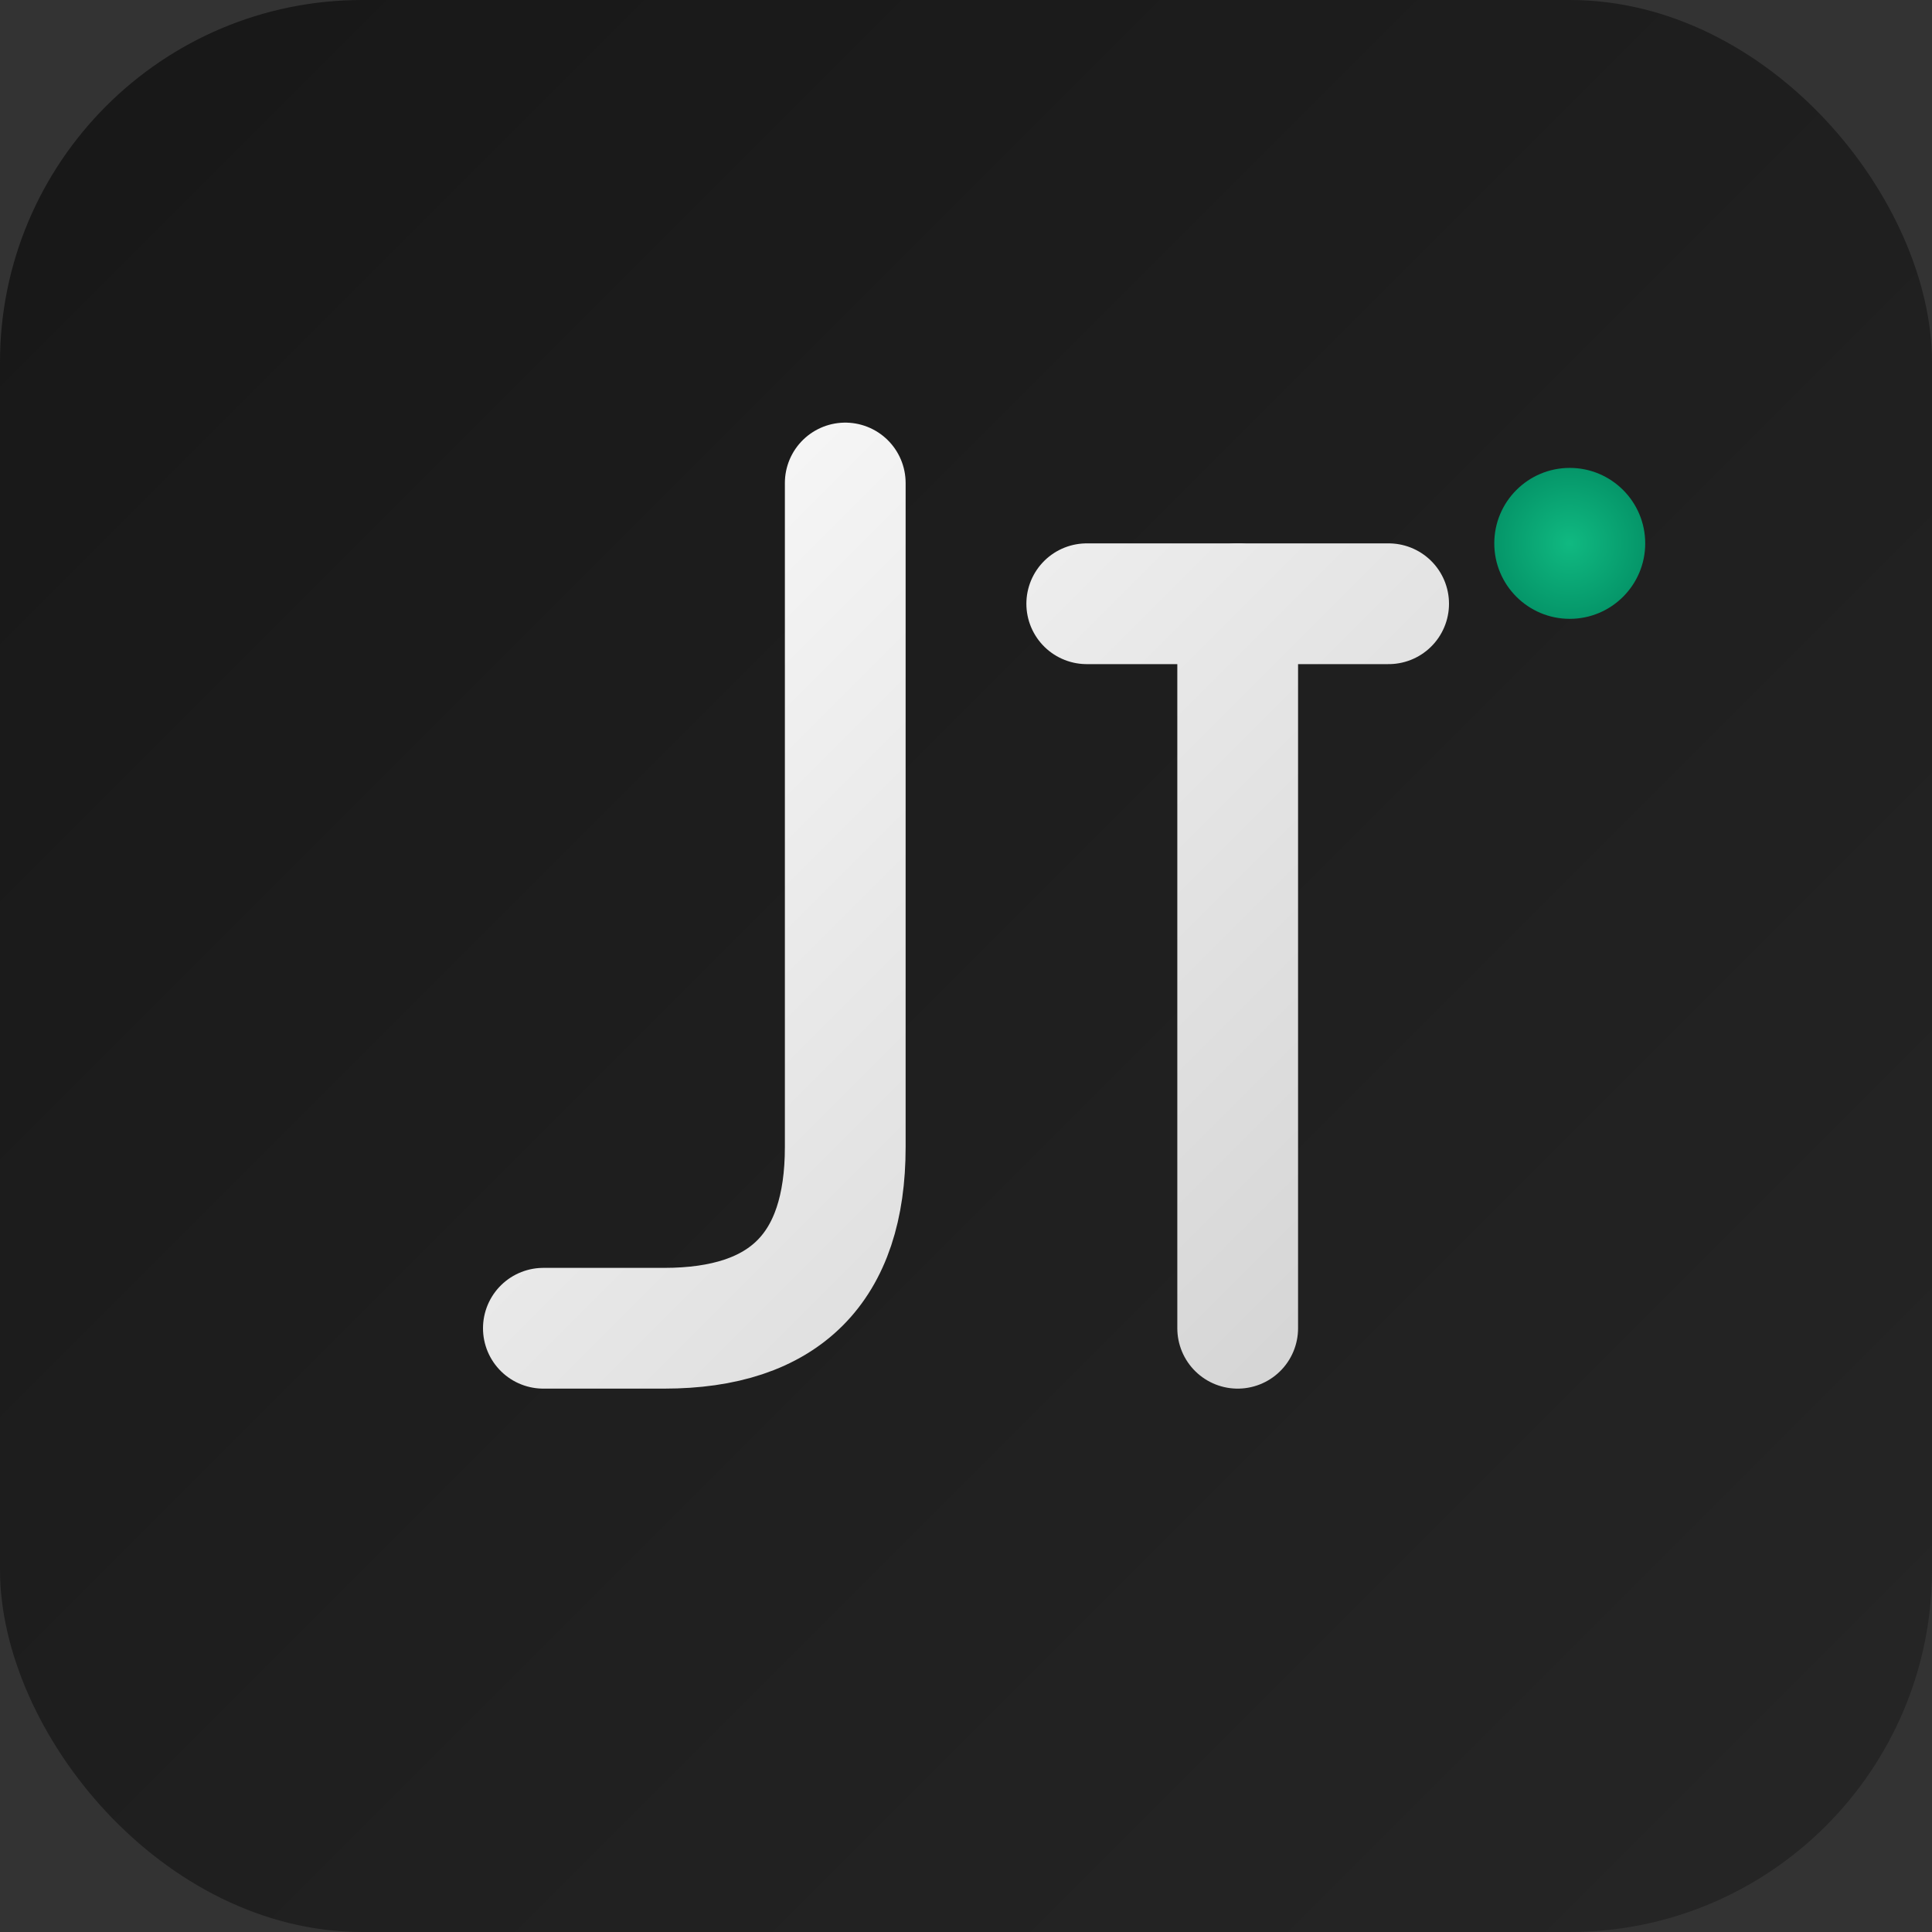
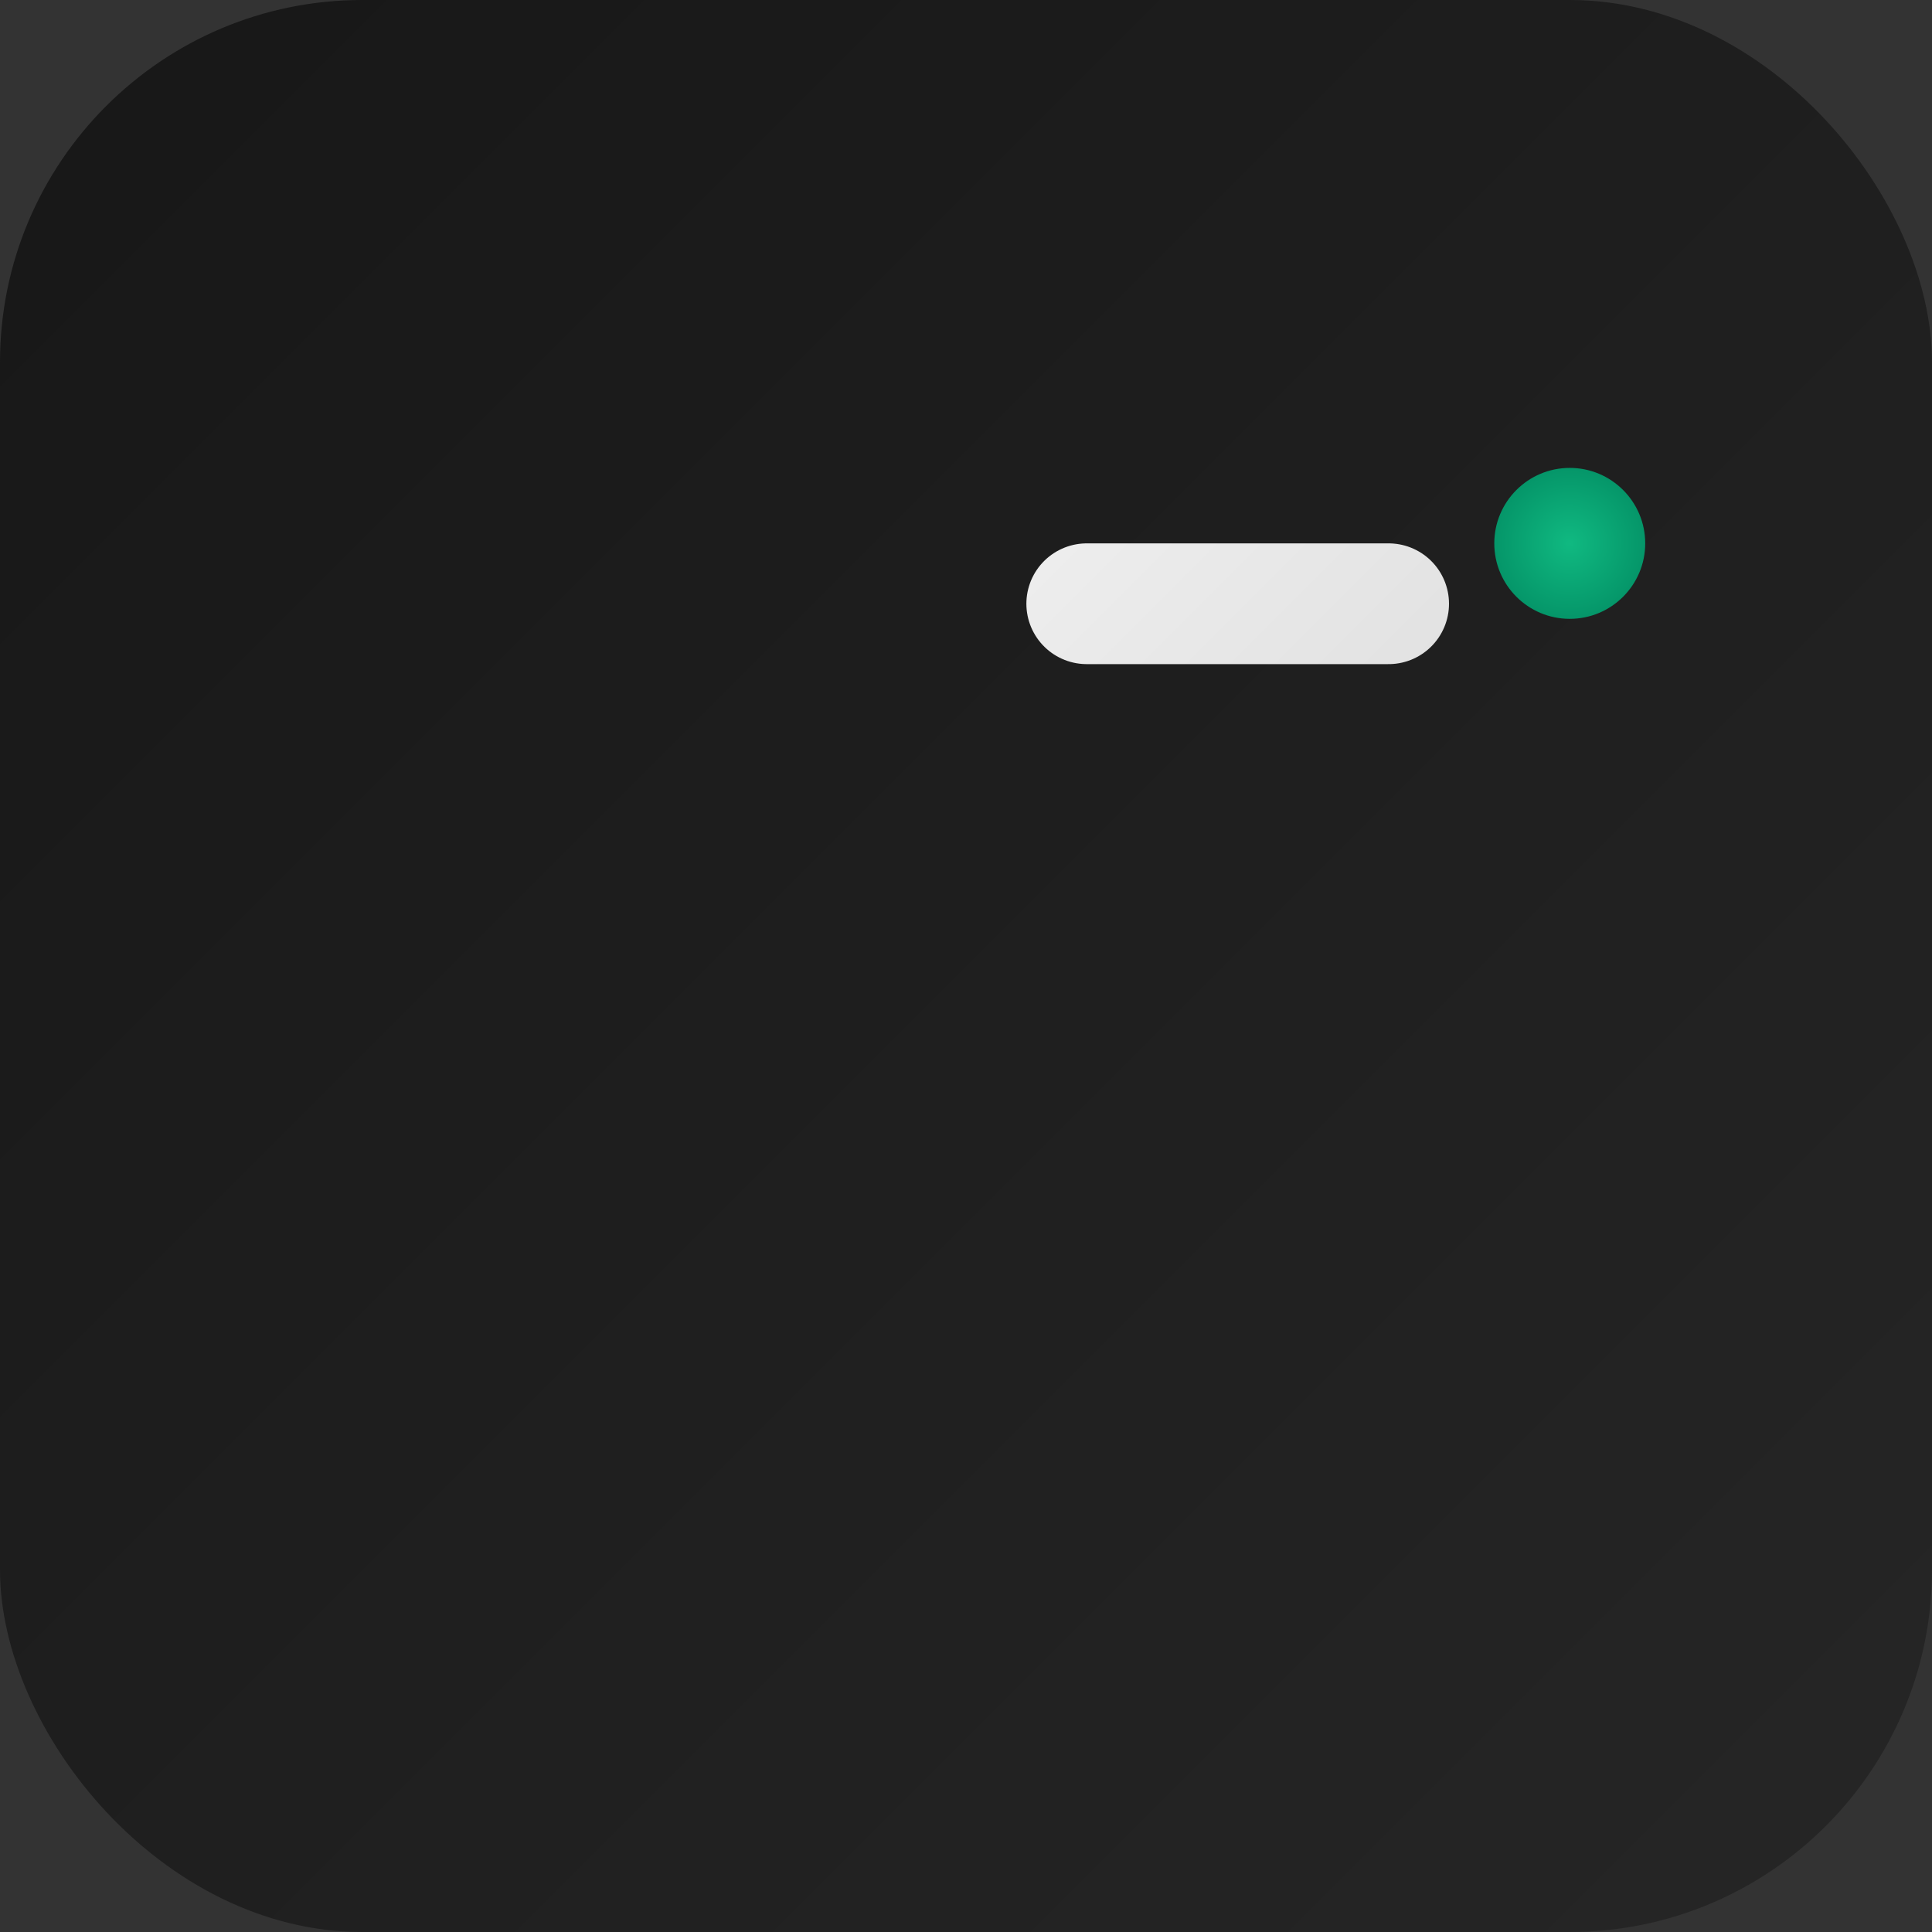
<svg xmlns="http://www.w3.org/2000/svg" width="64" height="64" viewBox="0 0 64 64" fill="none">
  <rect x="0" y="0" width="64" height="64" fill="#333333" stroke="none" />
  <rect width="64" height="64" rx="12" fill="url(#bg-gradient)" />
-   <path d="M28 16 L28 38 C28 42 26 44 22 44 L18 44" stroke="url(#letter-gradient)" stroke-width="4" stroke-linecap="round" stroke-linejoin="round" fill="none" />
  <path d="M36 20 L46 20" stroke="url(#letter-gradient)" stroke-width="4" stroke-linecap="round" fill="none" />
-   <path d="M41 20 L41 44" stroke="url(#letter-gradient)" stroke-width="4" stroke-linecap="round" fill="none" />
  <circle cx="52" cy="18" r="2.5" fill="url(#accent-gradient)" />
  <defs>
    <linearGradient id="bg-gradient" x1="0" y1="0" x2="64" y2="64" gradientUnits="userSpaceOnUse">
      <stop offset="0%" stop-color="#171717" />
      <stop offset="100%" stop-color="#262626" />
    </linearGradient>
    <linearGradient id="letter-gradient" x1="18" y1="16" x2="46" y2="44" gradientUnits="userSpaceOnUse">
      <stop offset="0%" stop-color="#fafafa" />
      <stop offset="100%" stop-color="#d4d4d4" />
    </linearGradient>
    <radialGradient id="accent-gradient" cx="0.5" cy="0.5" r="0.5">
      <stop offset="0%" stop-color="#10b981" />
      <stop offset="100%" stop-color="#059669" />
    </radialGradient>
  </defs>
</svg>